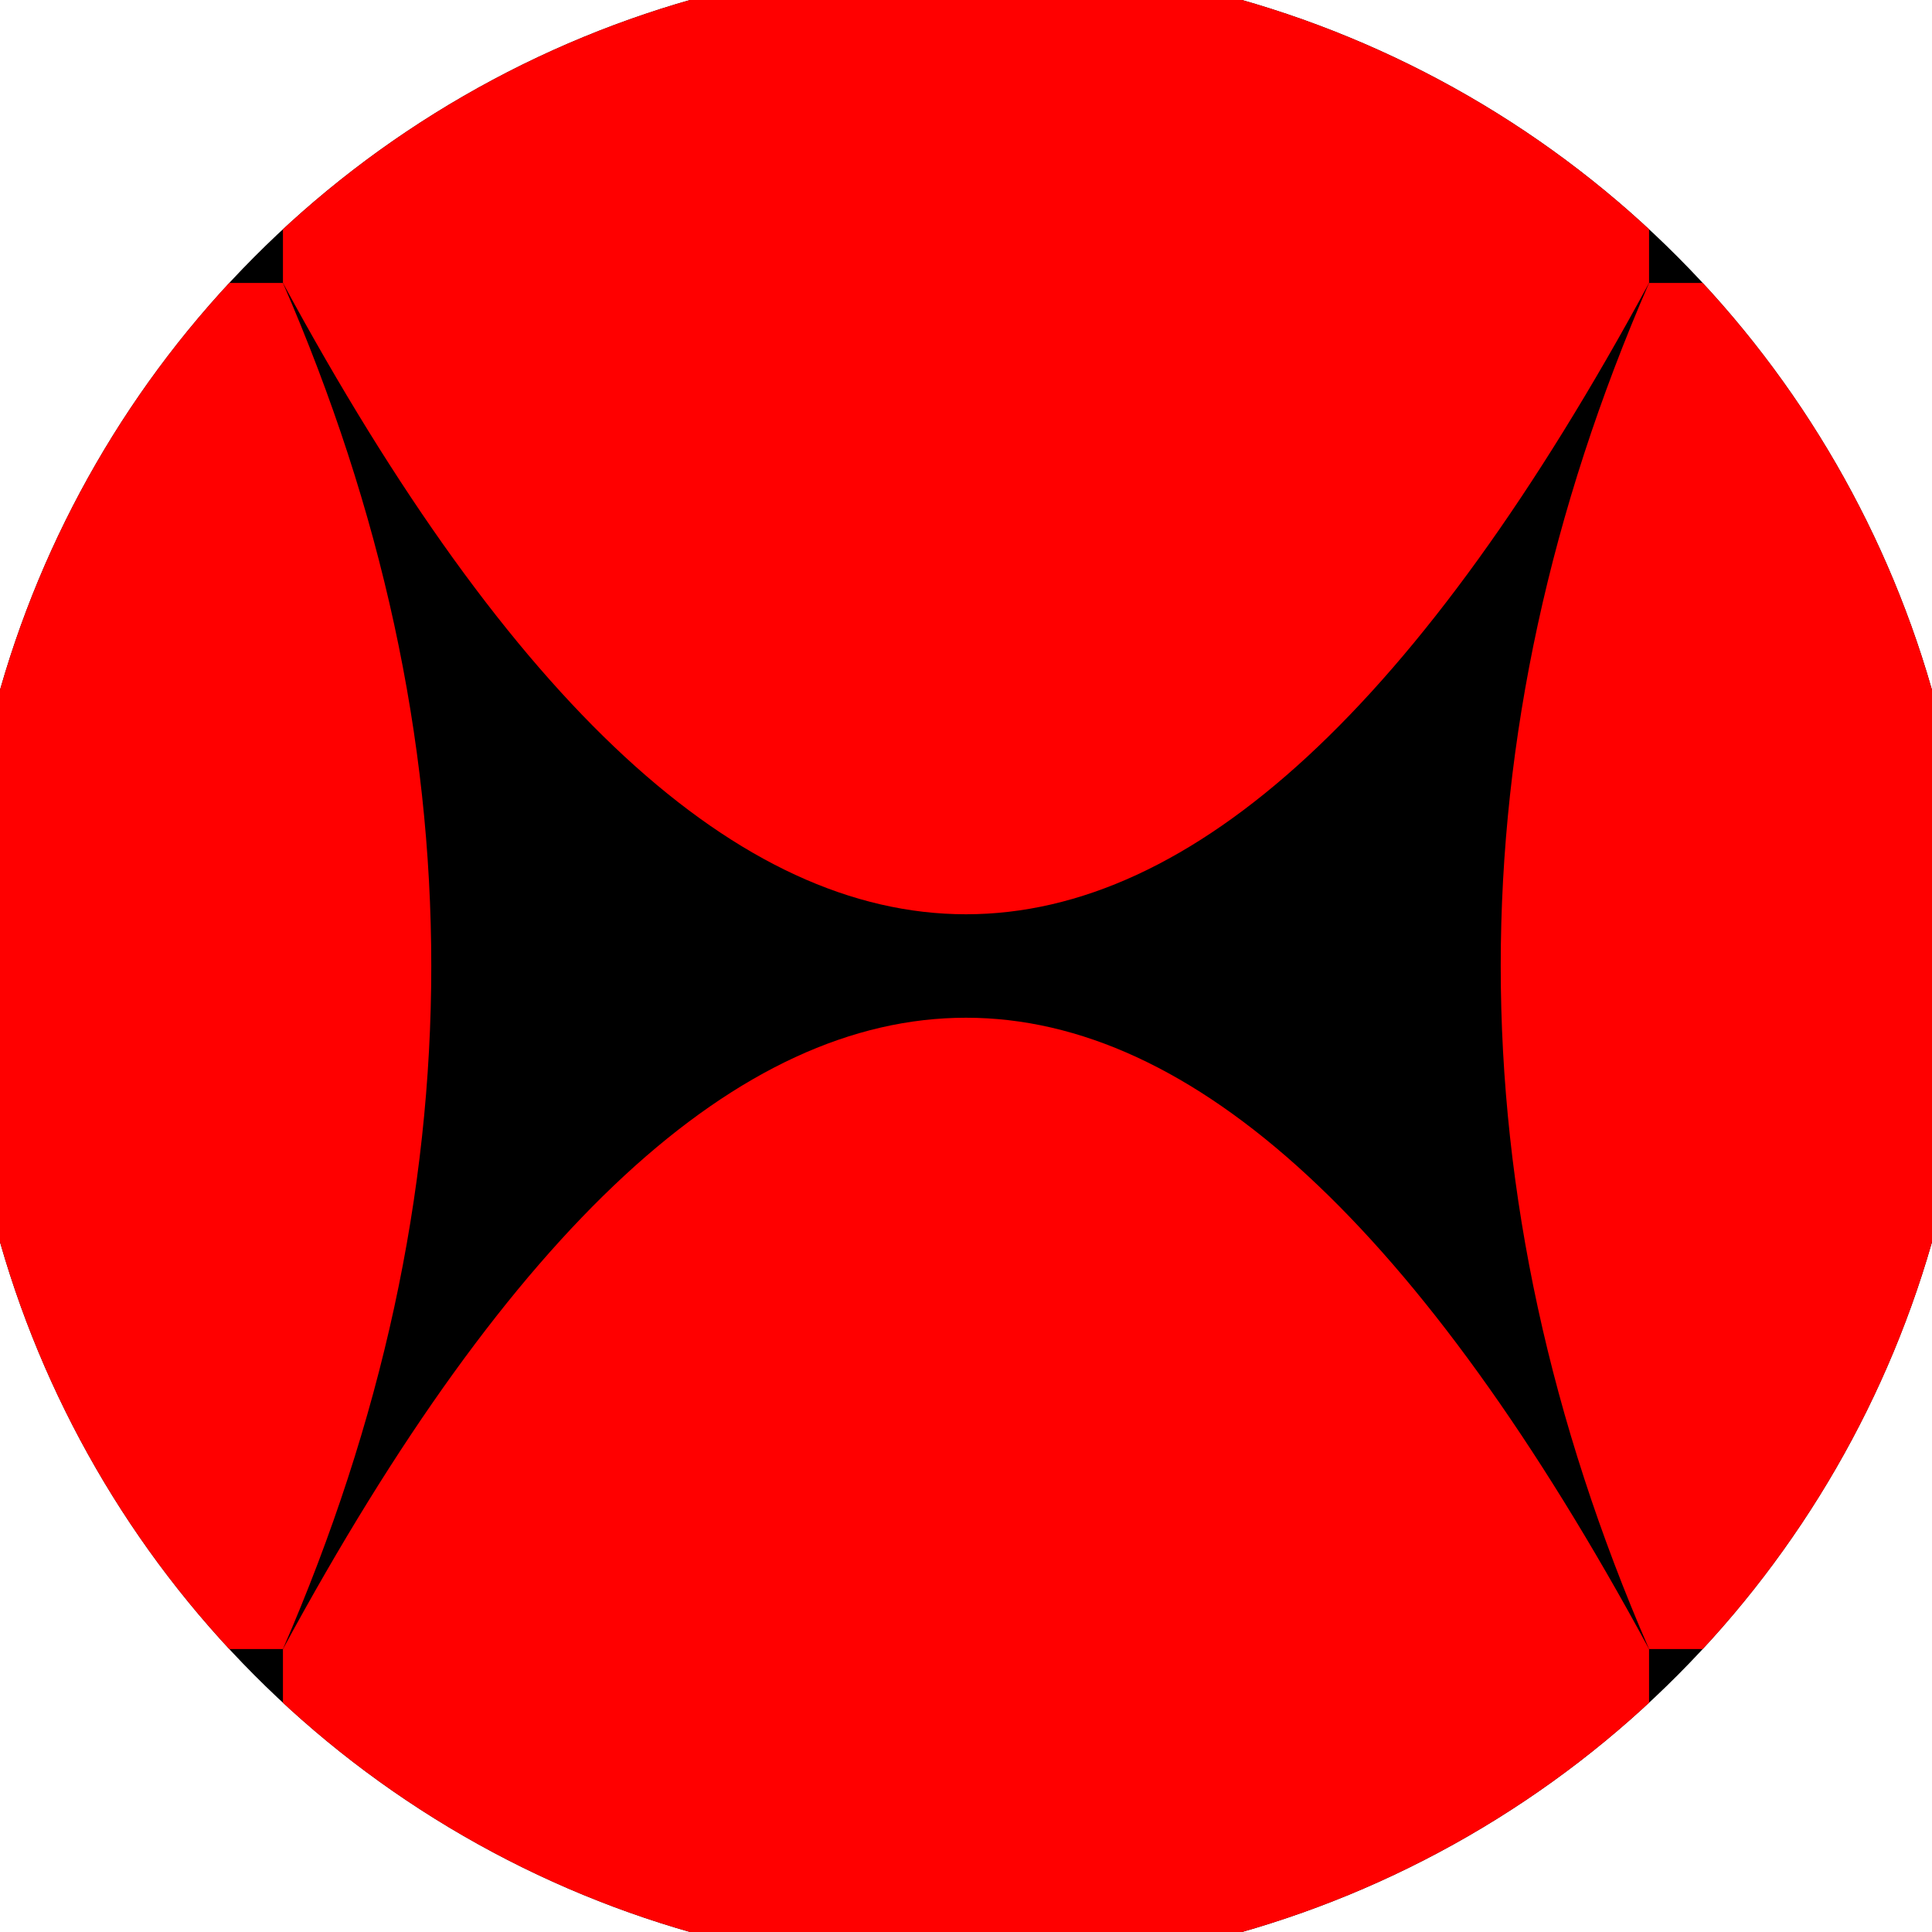
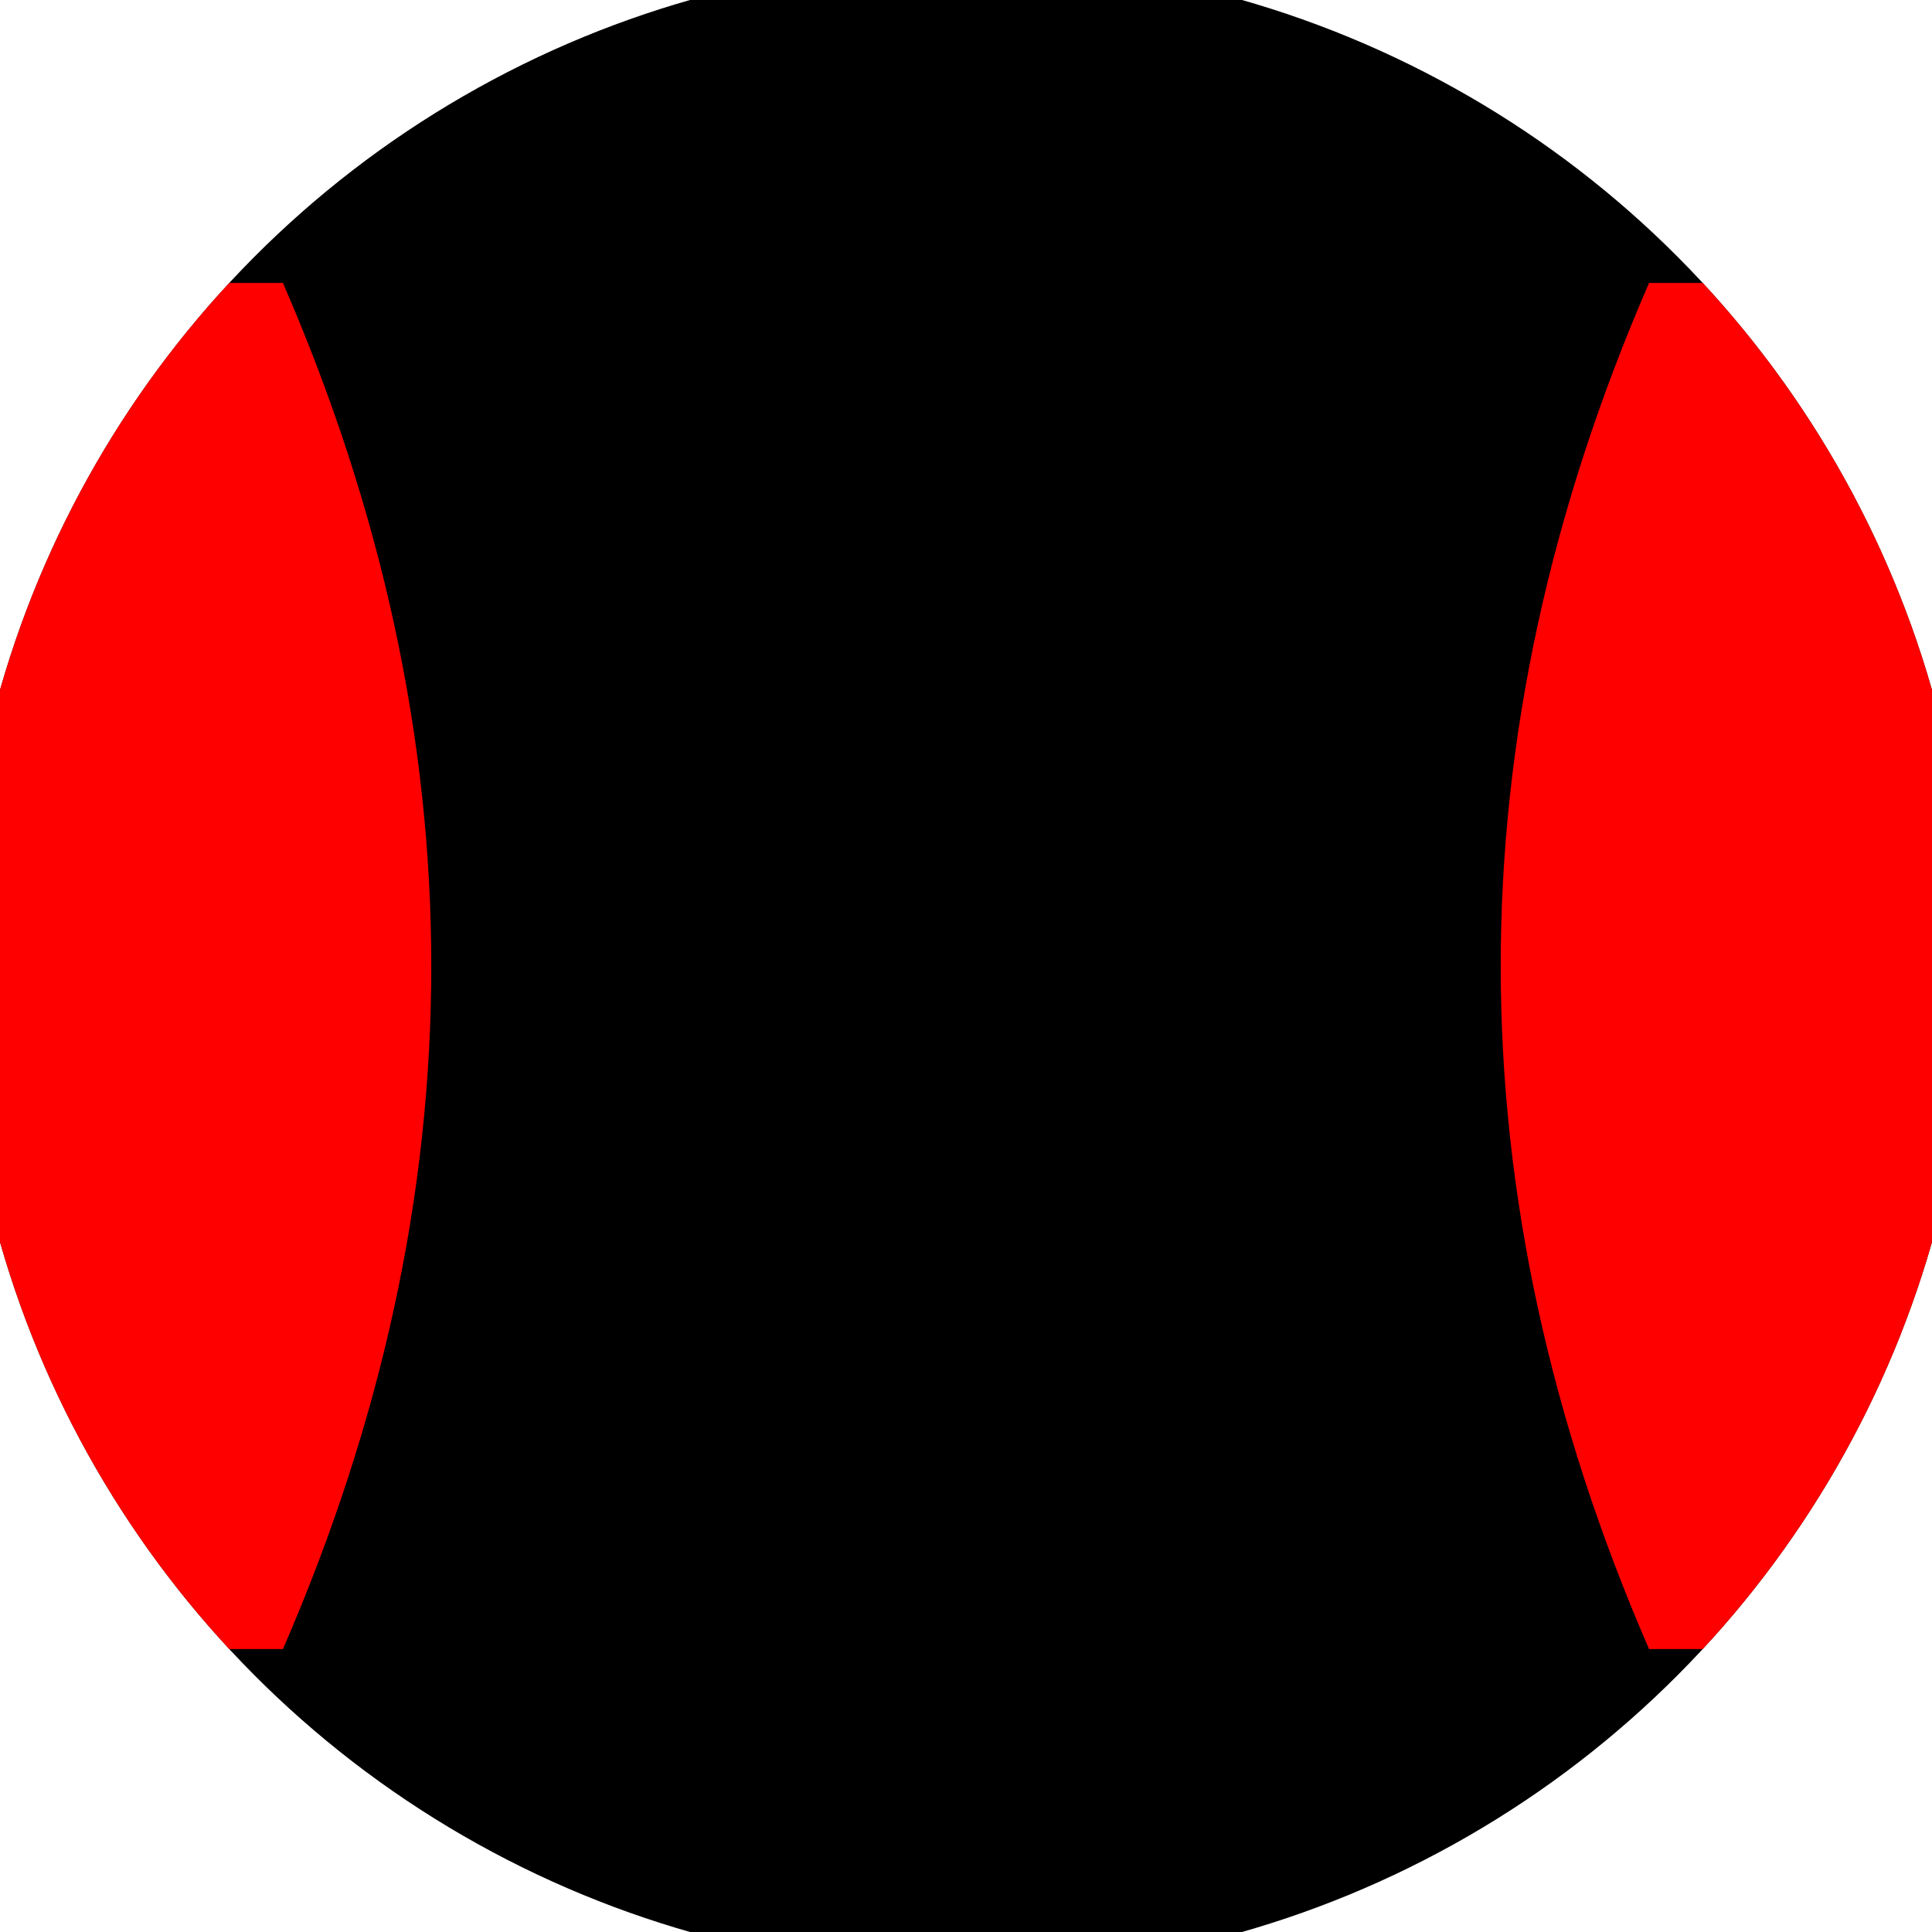
<svg xmlns="http://www.w3.org/2000/svg" width="128" height="128" viewBox="0 0 100 100" shape-rendering="geometricPrecision">
  <defs>
    <clipPath id="clip">
      <circle cx="50" cy="50" r="52" />
    </clipPath>
  </defs>
  <g transform="rotate(0 50 50)">
    <rect x="0" y="0" width="100" height="100" fill="#000000" clip-path="url(#clip)" />
    <path d="M 14.645 14.645 Q 30 50 14.645 85.355 H 0 V 14.645 Z                           M 85.355 14.645 Q 70 50 85.355 85.355 H 100 V 14.645 Z" fill="#ff0000" clip-path="url(#clip)" />
-     <path d="M 14.645 14.645 Q 50 80 85.355 14.645 V 0 H 14.645 Z                           M 14.645 85.355 Q 50 20 85.355 85.355 V 100 H 14.645 Z" fill="#ff0000" clip-path="url(#clip)" />
  </g>
</svg>